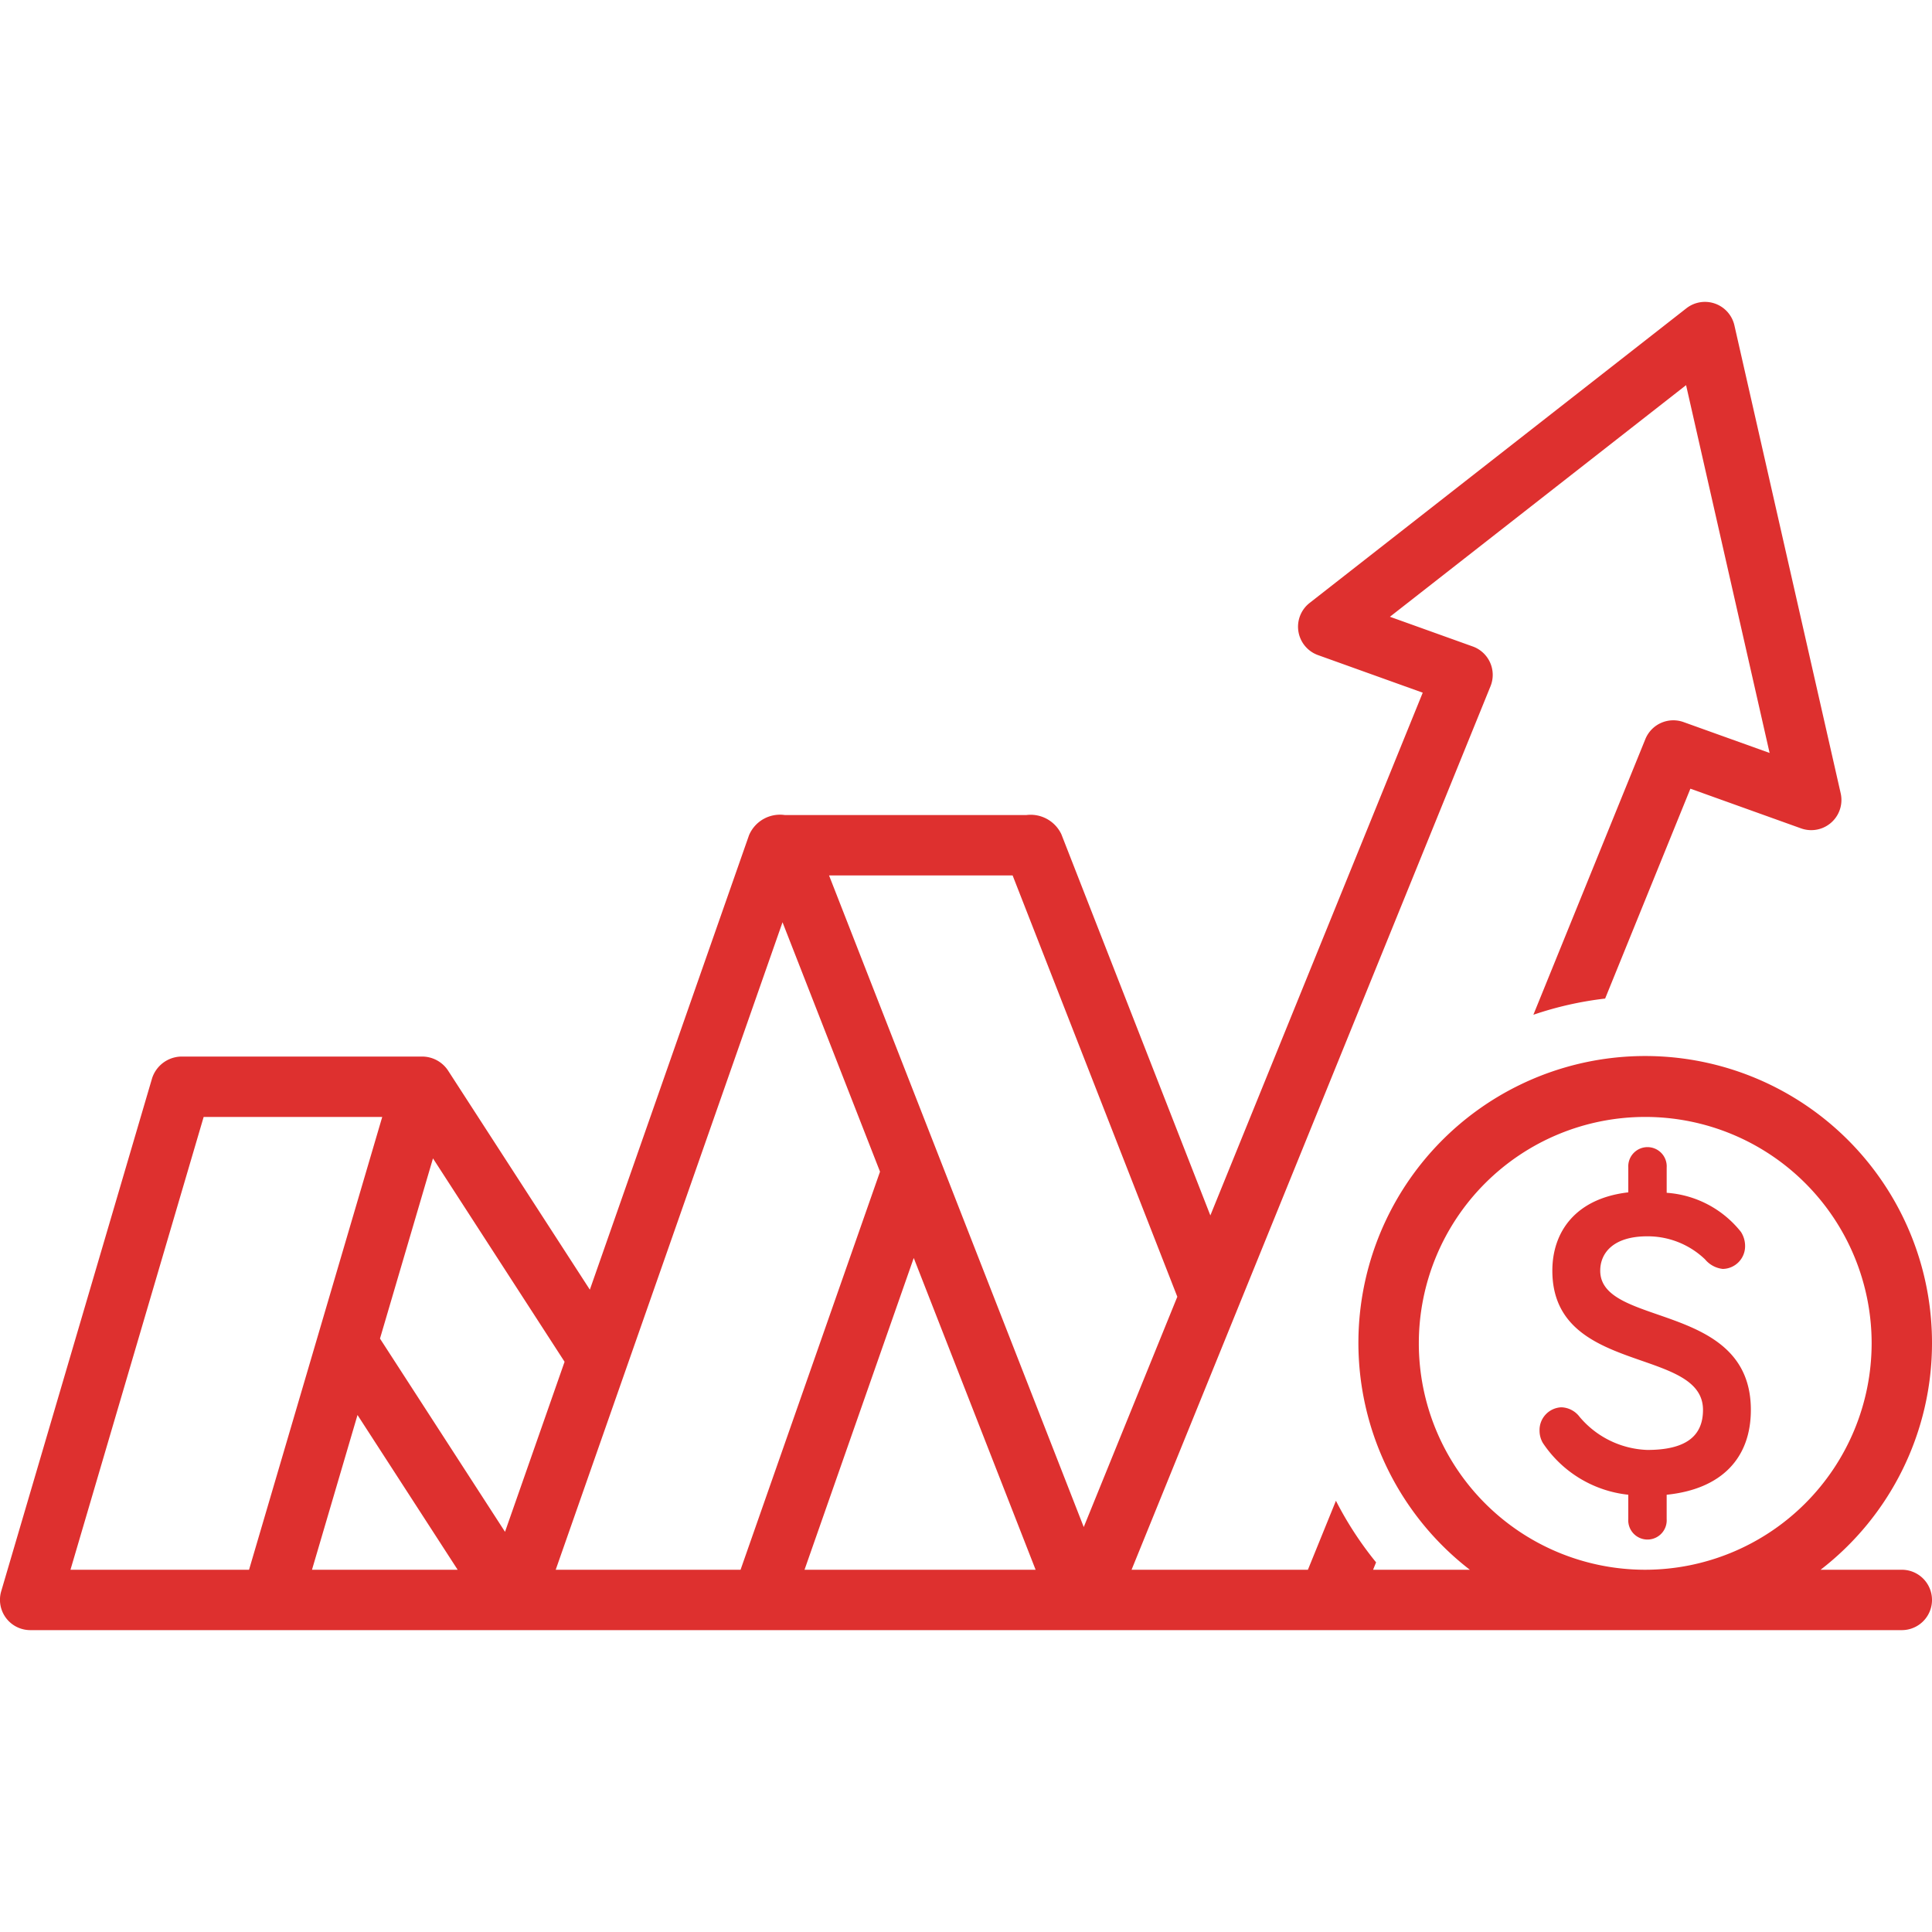
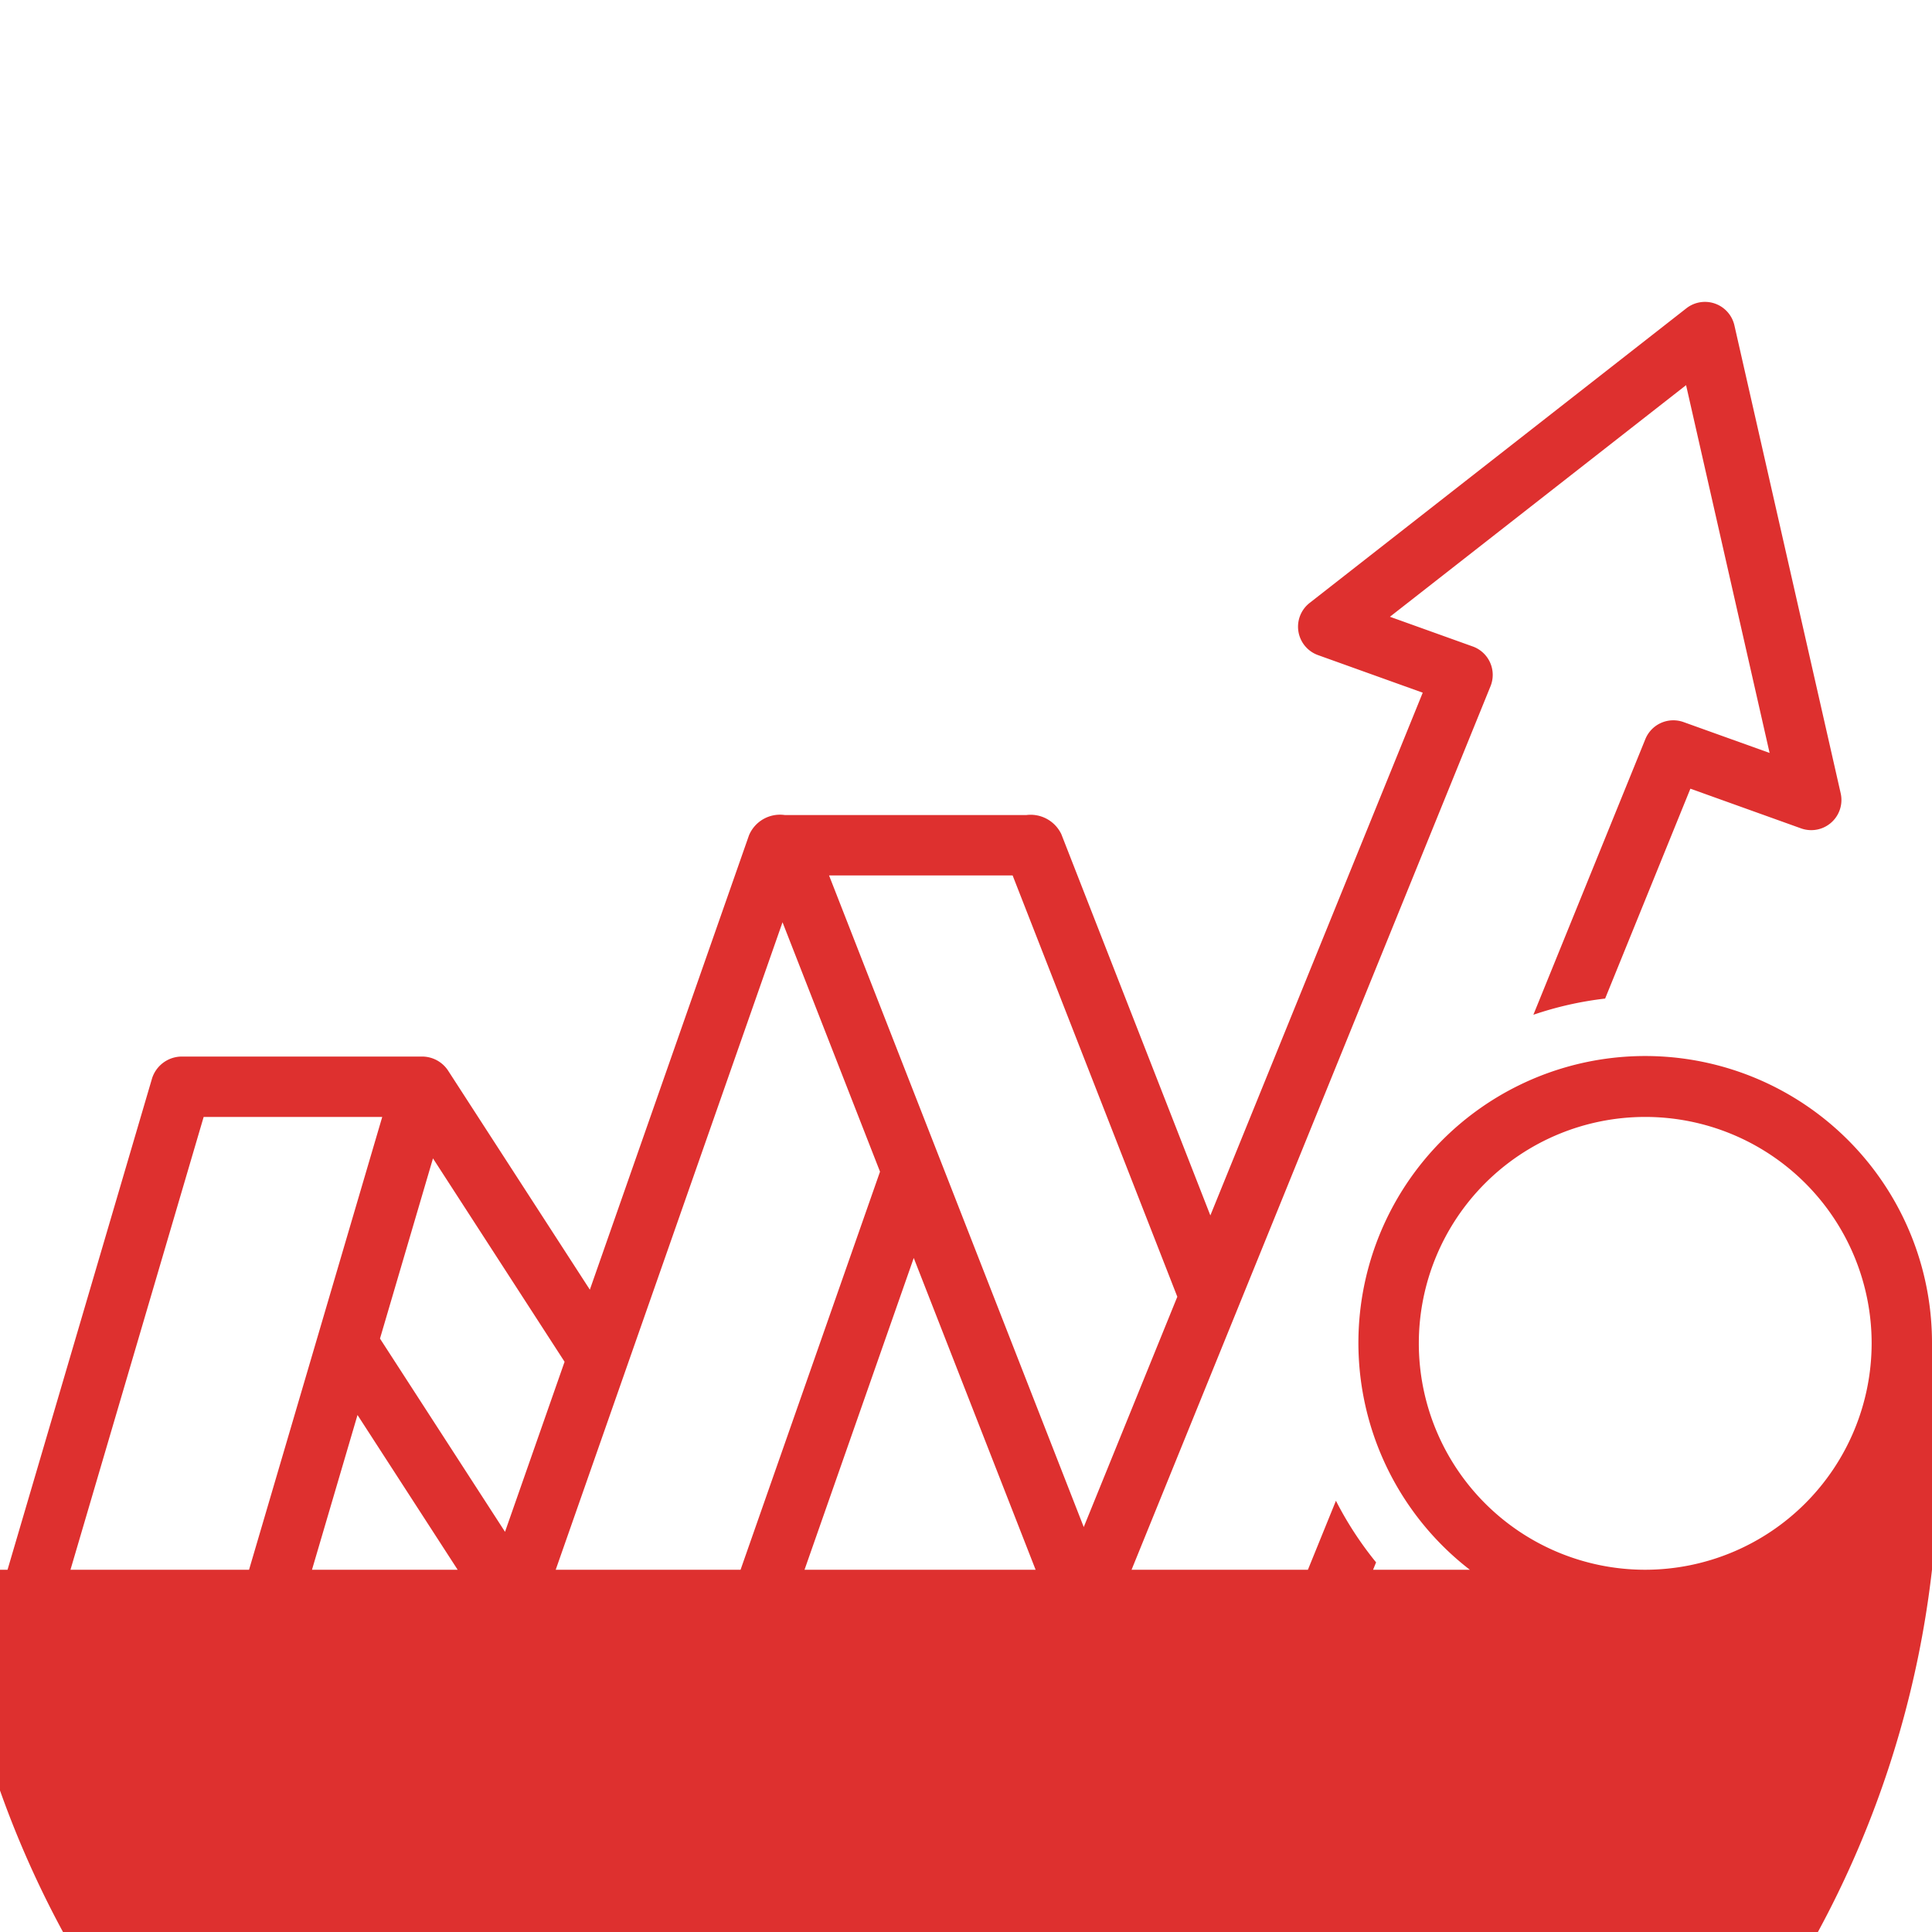
<svg xmlns="http://www.w3.org/2000/svg" data-name="Layer 1" height="128" id="Layer_1" viewBox="0 0 128 128" width="128">
  <title />
-   <path d="M106.019,84.186c0-1.153.847-2.277,3.117-2.277a5.489,5.489,0,0,1,3.828,1.527,1.779,1.779,0,0,0,1.176.634,1.505,1.505,0,0,0,1.477-1.528,1.729,1.729,0,0,0-.273-.922,6.886,6.886,0,0,0-4.922-2.594V77.354a1.274,1.274,0,1,0-2.543,0v1.642c-3.5.404-5.032,2.623-5.032,5.189,0,6.948,9.981,5.015,9.981,9.224,0,1.788-1.203,2.653-3.692,2.653a6.141,6.141,0,0,1-4.484-2.192,1.579,1.579,0,0,0-1.203-.633,1.507,1.507,0,0,0-1.45,1.556,1.608,1.608,0,0,0,.219.807,7.783,7.783,0,0,0,5.66,3.43V100.645a1.274,1.274,0,1,0,2.543,0V99.031c3.664-.375,5.578-2.45,5.578-5.621C116,86.204,106.019,87.962,106.019,84.186Z" data-original="#000000" class="active-path" style="fill: rgb(222, 48, 47);" />
-   <path d="M128,89a19.001,19.001,0,1,0-30.62,15H90.97l.199-.49a23.067,23.067,0,0,1-2.66-4.081l-1.857,4.571h-11.683L98.75,45.465a2,2,0,0,0-1.178-2.635l-5.486-1.968L111.707,25.517l5.534,24.368-5.704-2.046a2.001,2.001,0,0,0-2.528,1.129L101.59,67.231a22.806,22.806,0,0,1,4.754-1.073l5.649-13.906,7.331,2.63a2,2,0,0,0,2.626-2.325l-7.041-31a2,2,0,0,0-3.182-1.132L86.767,39.945a1.999,1.999,0,0,0,.557,3.458l6.936,2.489L80.189,80.525,70.318,55.271a2.253,2.253,0,0,0-2.32-1.272H51.997a2.226,2.226,0,0,0-2.373,1.339L39.079,85.444,29.676,70.913a2.06,2.06,0,0,0-1.679-.913H11.996a2.074,2.074,0,0,0-1.919,1.436L.077,105.435A2.008,2.008,0,0,0,1.996,108H126a2,2,0,1,0,0-4h-5.381A18.961,18.961,0,0,0,128,89ZM4.669,104l8.824-30H25.324l-8.824,30Zm16.001,0,3.016-10.253,6.635,10.253Zm4.505-15.316,3.511-11.938L37.405,90.221,33.459,101.487Zm11.642,15.316L51.844,61.102l6.459,16.524-9.239,26.374Zm16.485,0,7.236-20.656,8.074,20.656Zm1.625-46H67.089L78,85.913,71.801,101.171Zm54.073,46a15,15,0,1,1,15.001-15A15.017,15.017,0,0,1,108.999,104Z" data-original="#000000" class="active-path" style="fill: rgb(222, 48, 47);" />
+   <path d="M128,89a19.001,19.001,0,1,0-30.62,15H90.97l.199-.49a23.067,23.067,0,0,1-2.66-4.081l-1.857,4.571h-11.683L98.75,45.465a2,2,0,0,0-1.178-2.635l-5.486-1.968L111.707,25.517l5.534,24.368-5.704-2.046a2.001,2.001,0,0,0-2.528,1.129L101.59,67.231a22.806,22.806,0,0,1,4.754-1.073l5.649-13.906,7.331,2.63a2,2,0,0,0,2.626-2.325l-7.041-31a2,2,0,0,0-3.182-1.132L86.767,39.945a1.999,1.999,0,0,0,.557,3.458l6.936,2.489L80.189,80.525,70.318,55.271a2.253,2.253,0,0,0-2.32-1.272H51.997a2.226,2.226,0,0,0-2.373,1.339L39.079,85.444,29.676,70.913a2.06,2.06,0,0,0-1.679-.913H11.996a2.074,2.074,0,0,0-1.919,1.436L.077,105.435A2.008,2.008,0,0,0,1.996,108a2,2,0,1,0,0-4h-5.381A18.961,18.961,0,0,0,128,89ZM4.669,104l8.824-30H25.324l-8.824,30Zm16.001,0,3.016-10.253,6.635,10.253Zm4.505-15.316,3.511-11.938L37.405,90.221,33.459,101.487Zm11.642,15.316L51.844,61.102l6.459,16.524-9.239,26.374Zm16.485,0,7.236-20.656,8.074,20.656Zm1.625-46H67.089L78,85.913,71.801,101.171Zm54.073,46a15,15,0,1,1,15.001-15A15.017,15.017,0,0,1,108.999,104Z" data-original="#000000" class="active-path" style="fill: rgb(222, 48, 47);" />
</svg>